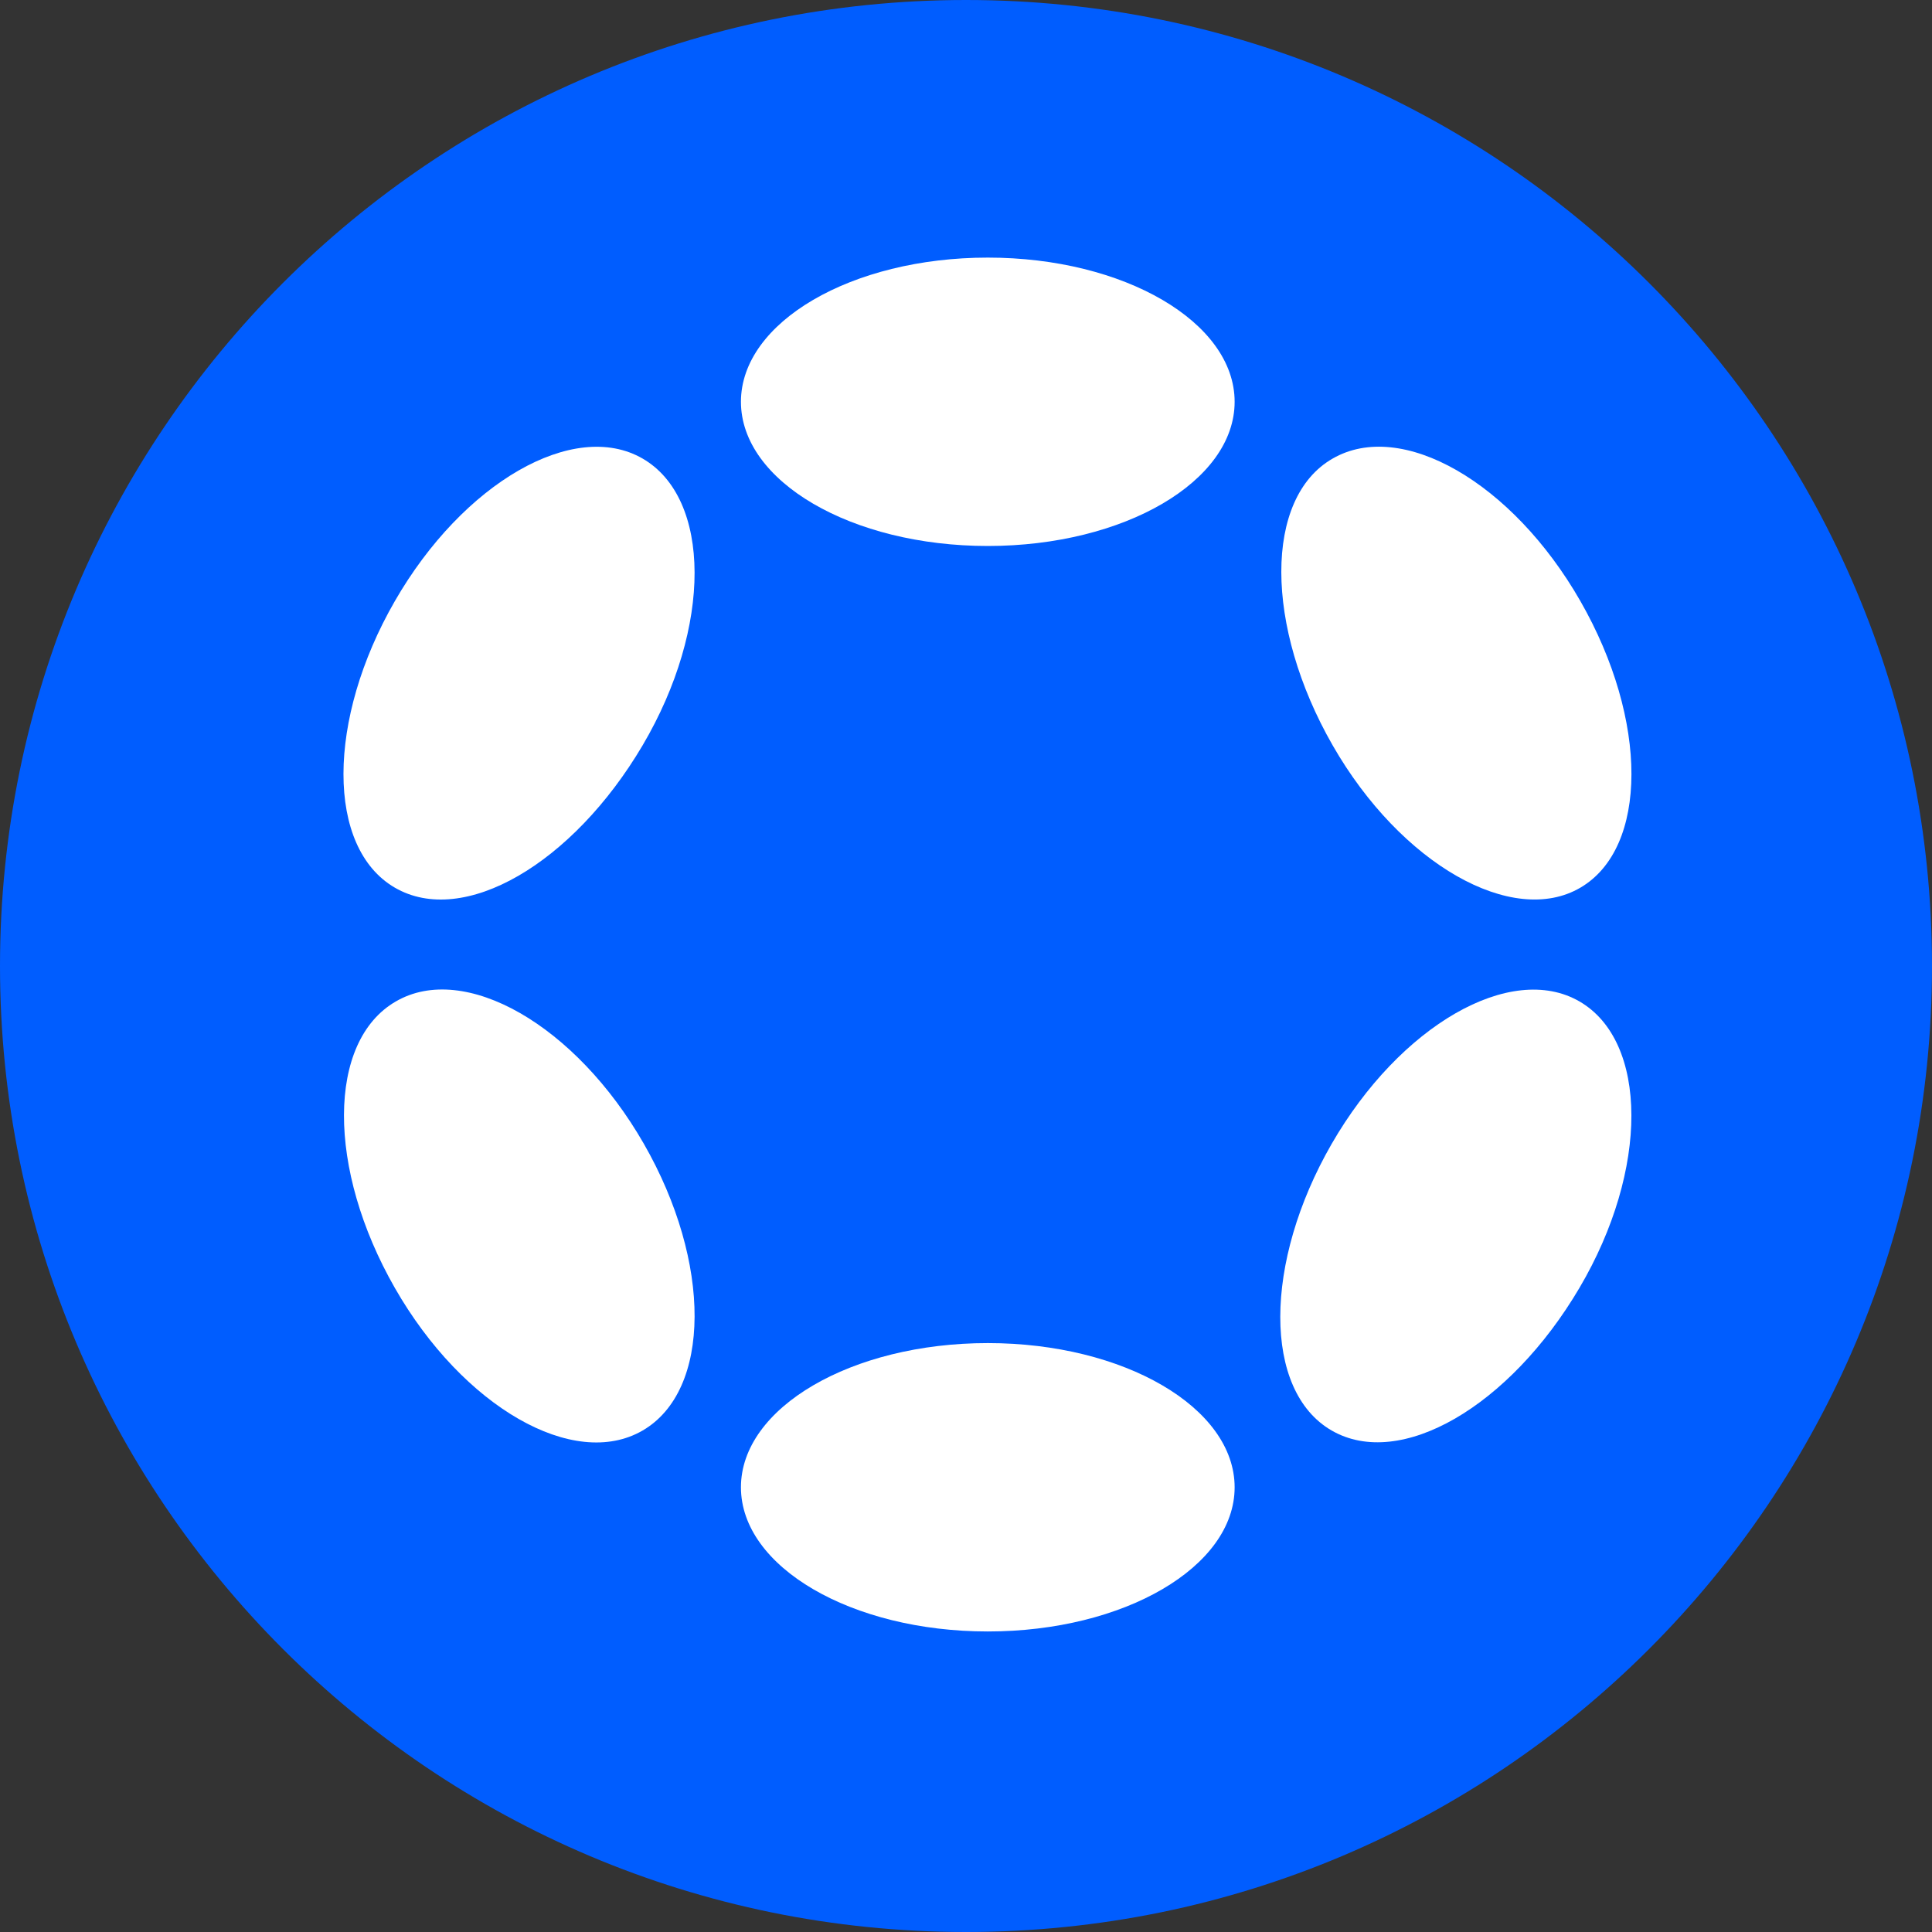
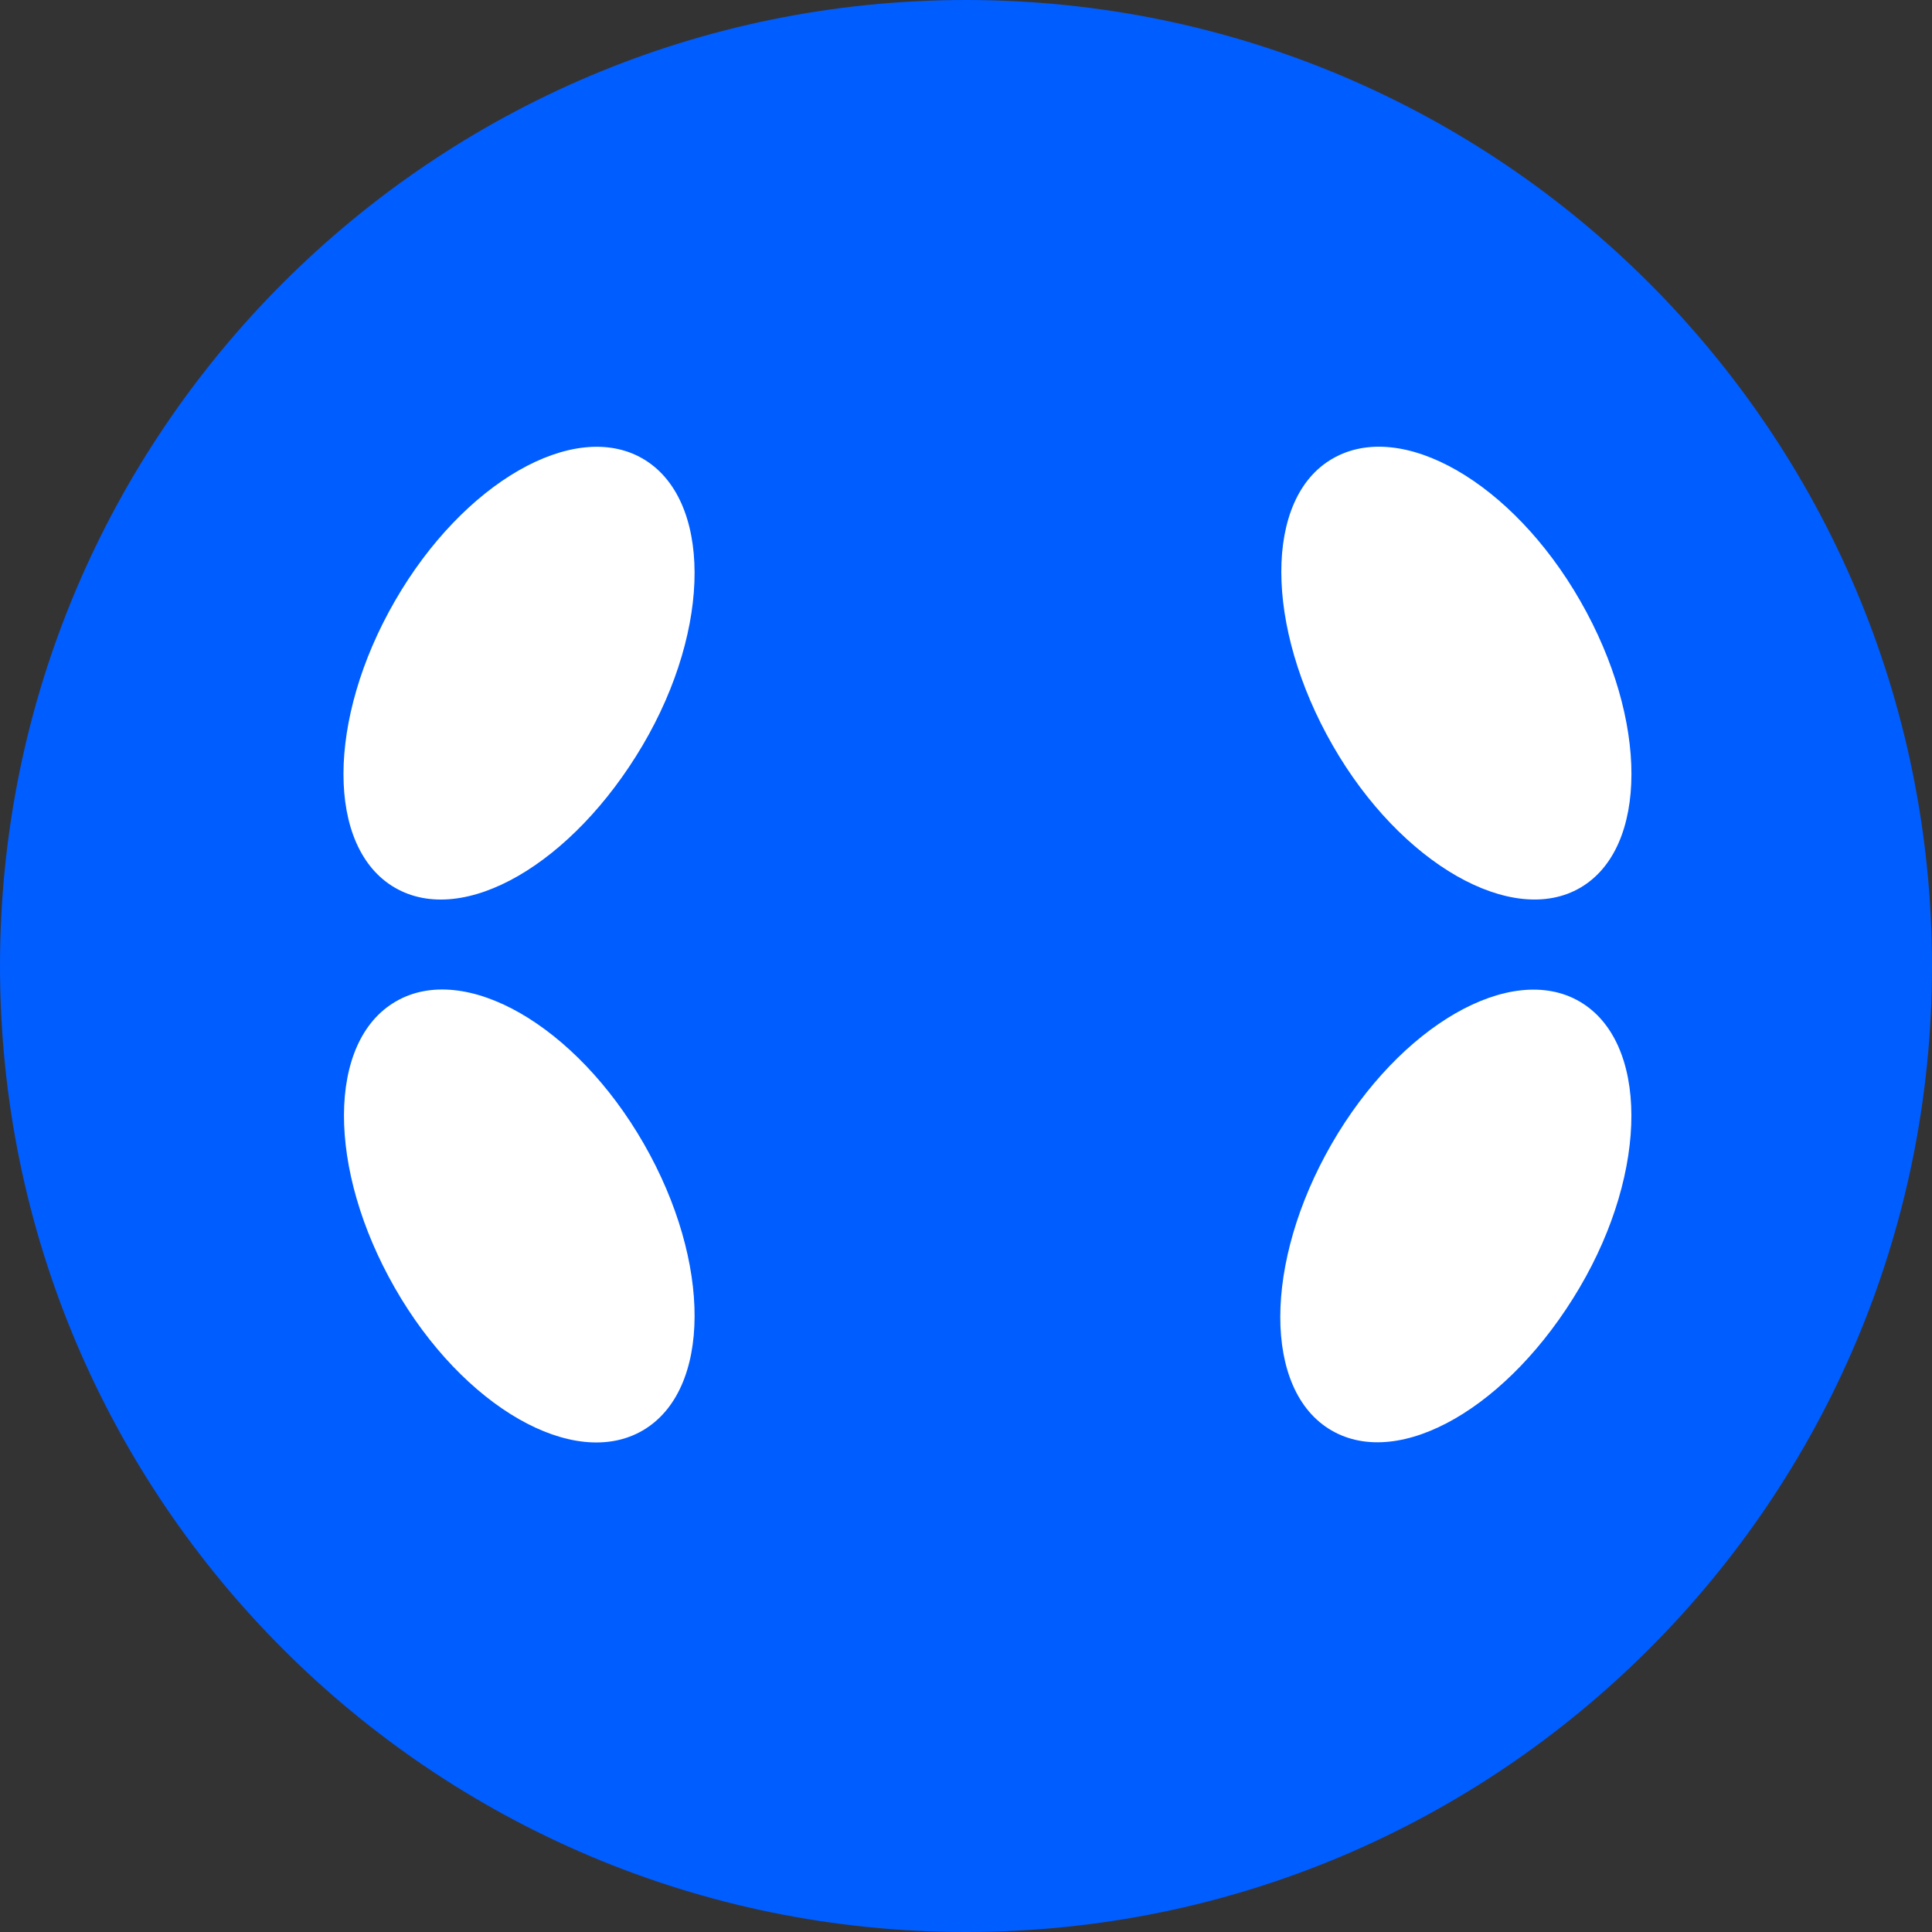
<svg xmlns="http://www.w3.org/2000/svg" width="45" height="45" viewBox="0 0 45 45" fill="none">
  <rect x="0" y="0" width="45" height="45" fill="#333333" stroke="none" />
  <path d="M45 22.5C45 34.926 34.926 45 22.5 45C10.074 45 0 34.926 0 22.5C0 10.074 10.074 0 22.5 0C34.926 0 45 10.074 45 22.5Z" fill="#005DFF" />
-   <path d="M23.008 12.717C26.183 12.717 28.757 11.213 28.757 9.358C28.757 7.504 26.183 6 23.008 6C19.832 6 17.258 7.504 17.258 9.358C17.258 11.213 19.832 12.717 23.008 12.717Z" fill="white" />
-   <path d="M23.008 38C26.183 38 28.757 36.496 28.757 34.642C28.757 32.787 26.183 31.283 23.008 31.283C19.832 31.283 17.258 32.787 17.258 34.642C17.258 36.496 19.832 38 23.008 38Z" fill="white" />
  <path d="M9.196 14.002C10.785 11.242 13.367 9.756 14.968 10.681C16.568 11.607 16.595 14.6 14.968 17.36C13.34 20.119 10.796 21.605 9.196 20.675C7.596 19.744 7.607 16.761 9.196 14.002Z" fill="white" />
  <path d="M31.016 26.645C32.606 23.886 35.188 22.4 36.788 23.325C38.388 24.251 38.415 27.239 36.788 29.998C35.161 32.758 32.617 34.244 31.016 33.319C29.416 32.394 29.427 29.405 31.016 26.645Z" fill="white" />
  <path d="M9.219 23.326C10.819 22.395 13.406 23.87 14.996 26.64C16.585 29.411 16.569 32.388 14.969 33.319C13.368 34.25 10.786 32.775 9.197 29.999C7.608 27.223 7.618 24.251 9.219 23.326Z" fill="white" />
  <path d="M31.04 10.681C32.64 9.756 35.222 11.226 36.811 14.002C38.401 16.778 38.39 19.75 36.811 20.675C35.233 21.6 32.629 20.131 31.04 17.36C29.451 14.589 29.44 11.596 31.04 10.681Z" fill="white" />
</svg>